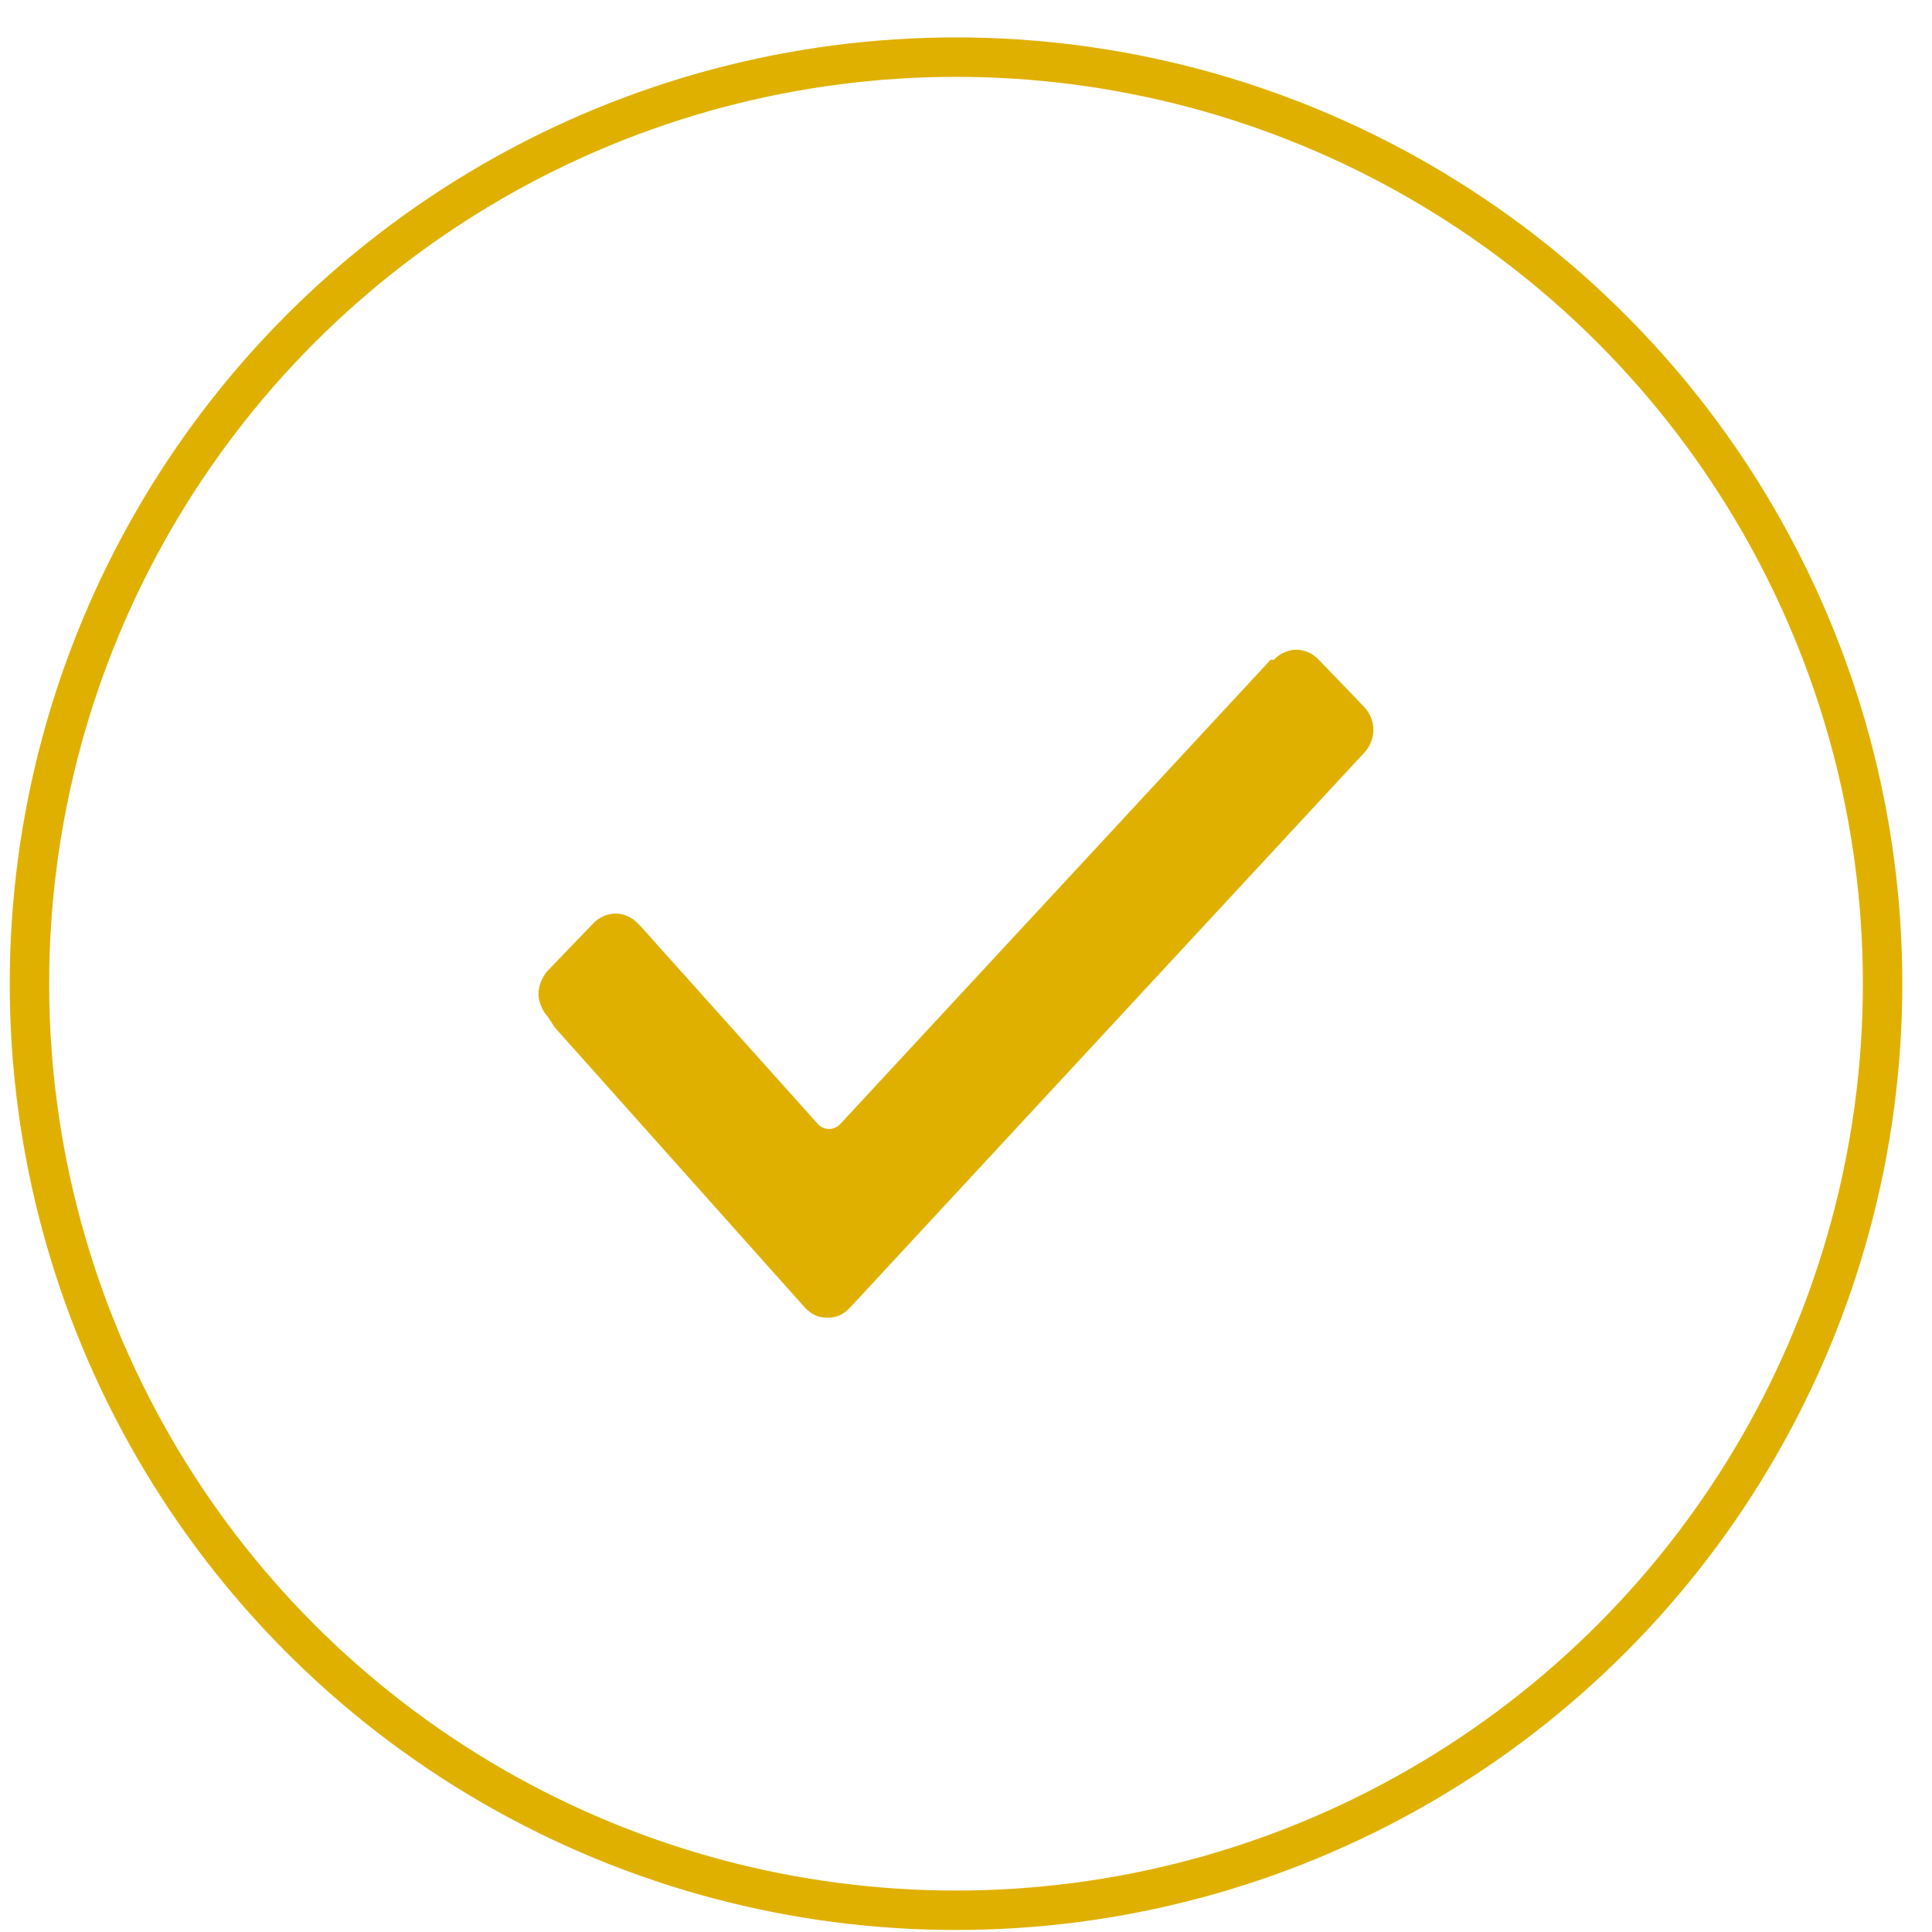
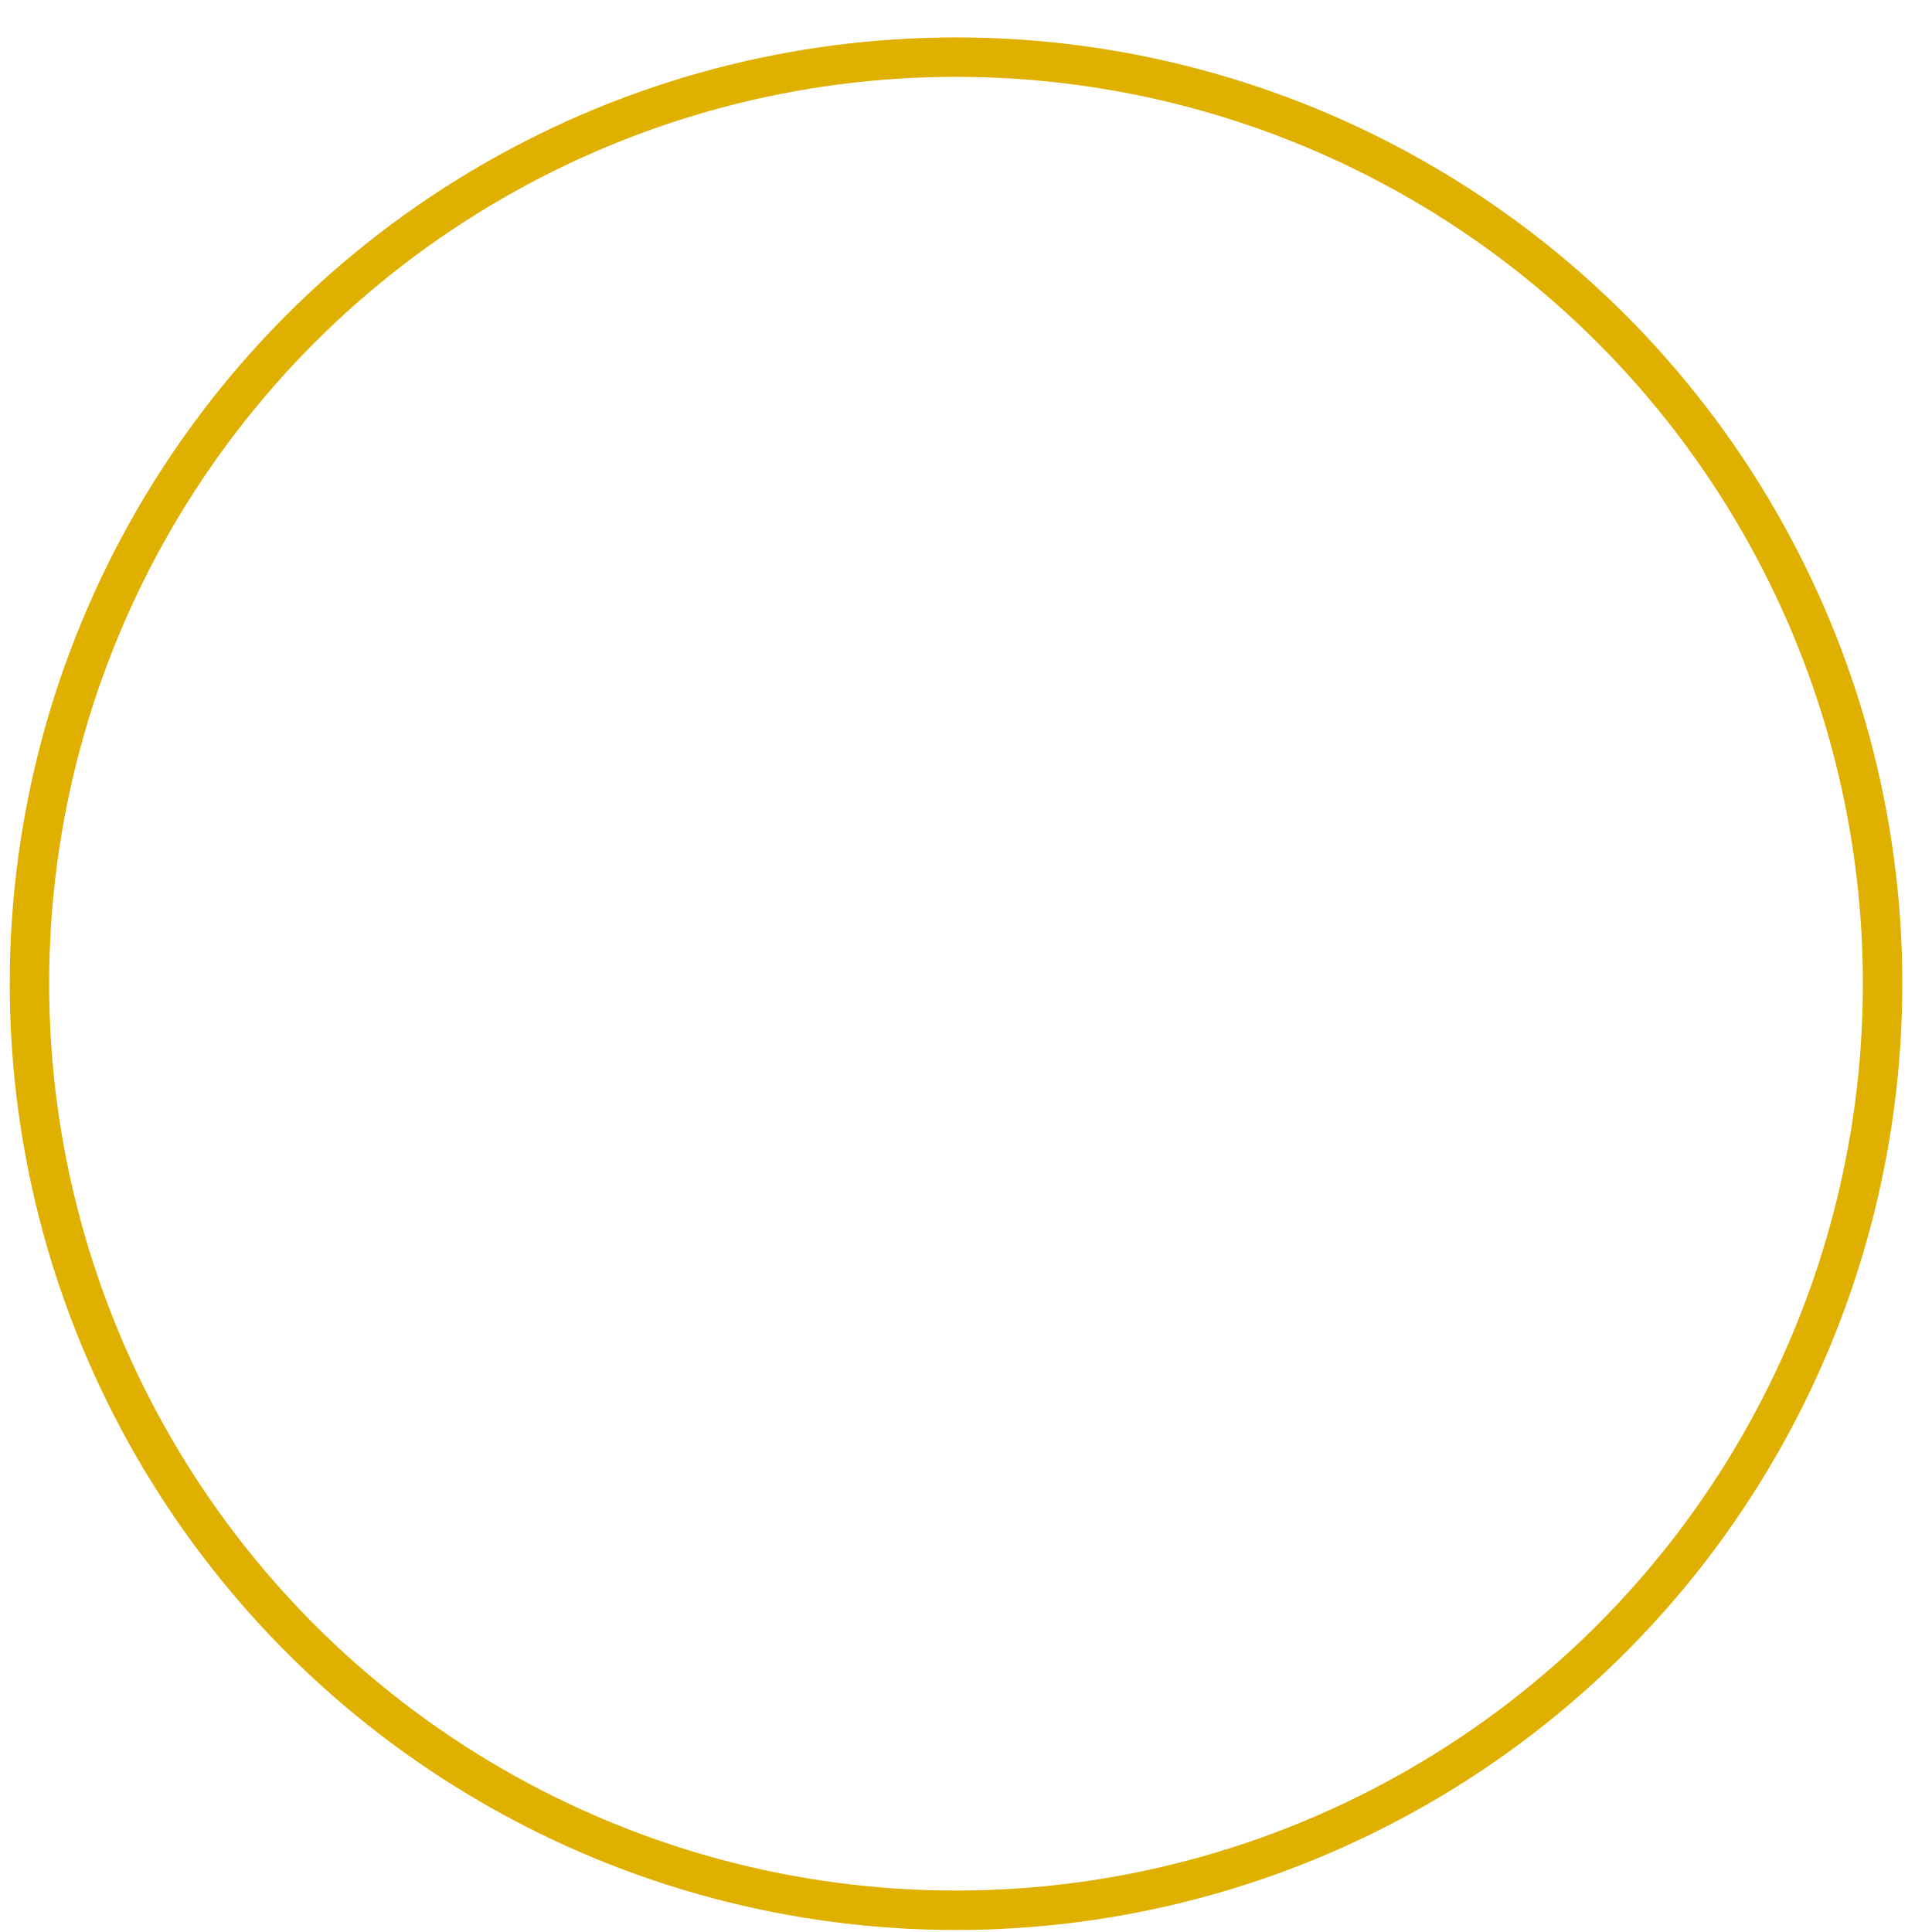
<svg xmlns="http://www.w3.org/2000/svg" width="49" height="49" viewBox="0 0 49 49" fill="none">
  <circle cx="24.247" cy="24.949" r="23.5" stroke="#E0B000" />
-   <path d="M13.901 25.796C13.738 25.627 13.656 25.373 13.656 25.203C13.656 25.034 13.738 24.78 13.901 24.61L15.041 23.424C15.367 23.086 15.855 23.086 16.181 23.424L16.263 23.509L20.742 28.507C20.905 28.676 21.149 28.676 21.312 28.507L32.226 16.733H32.308C32.634 16.394 33.122 16.394 33.448 16.733L34.588 17.919C34.914 18.257 34.914 18.766 34.588 19.104L21.557 33.166C21.394 33.335 21.231 33.42 20.987 33.42C20.742 33.42 20.579 33.335 20.416 33.166L14.063 26.05L13.901 25.796Z" fill="#E0B000" />
</svg>